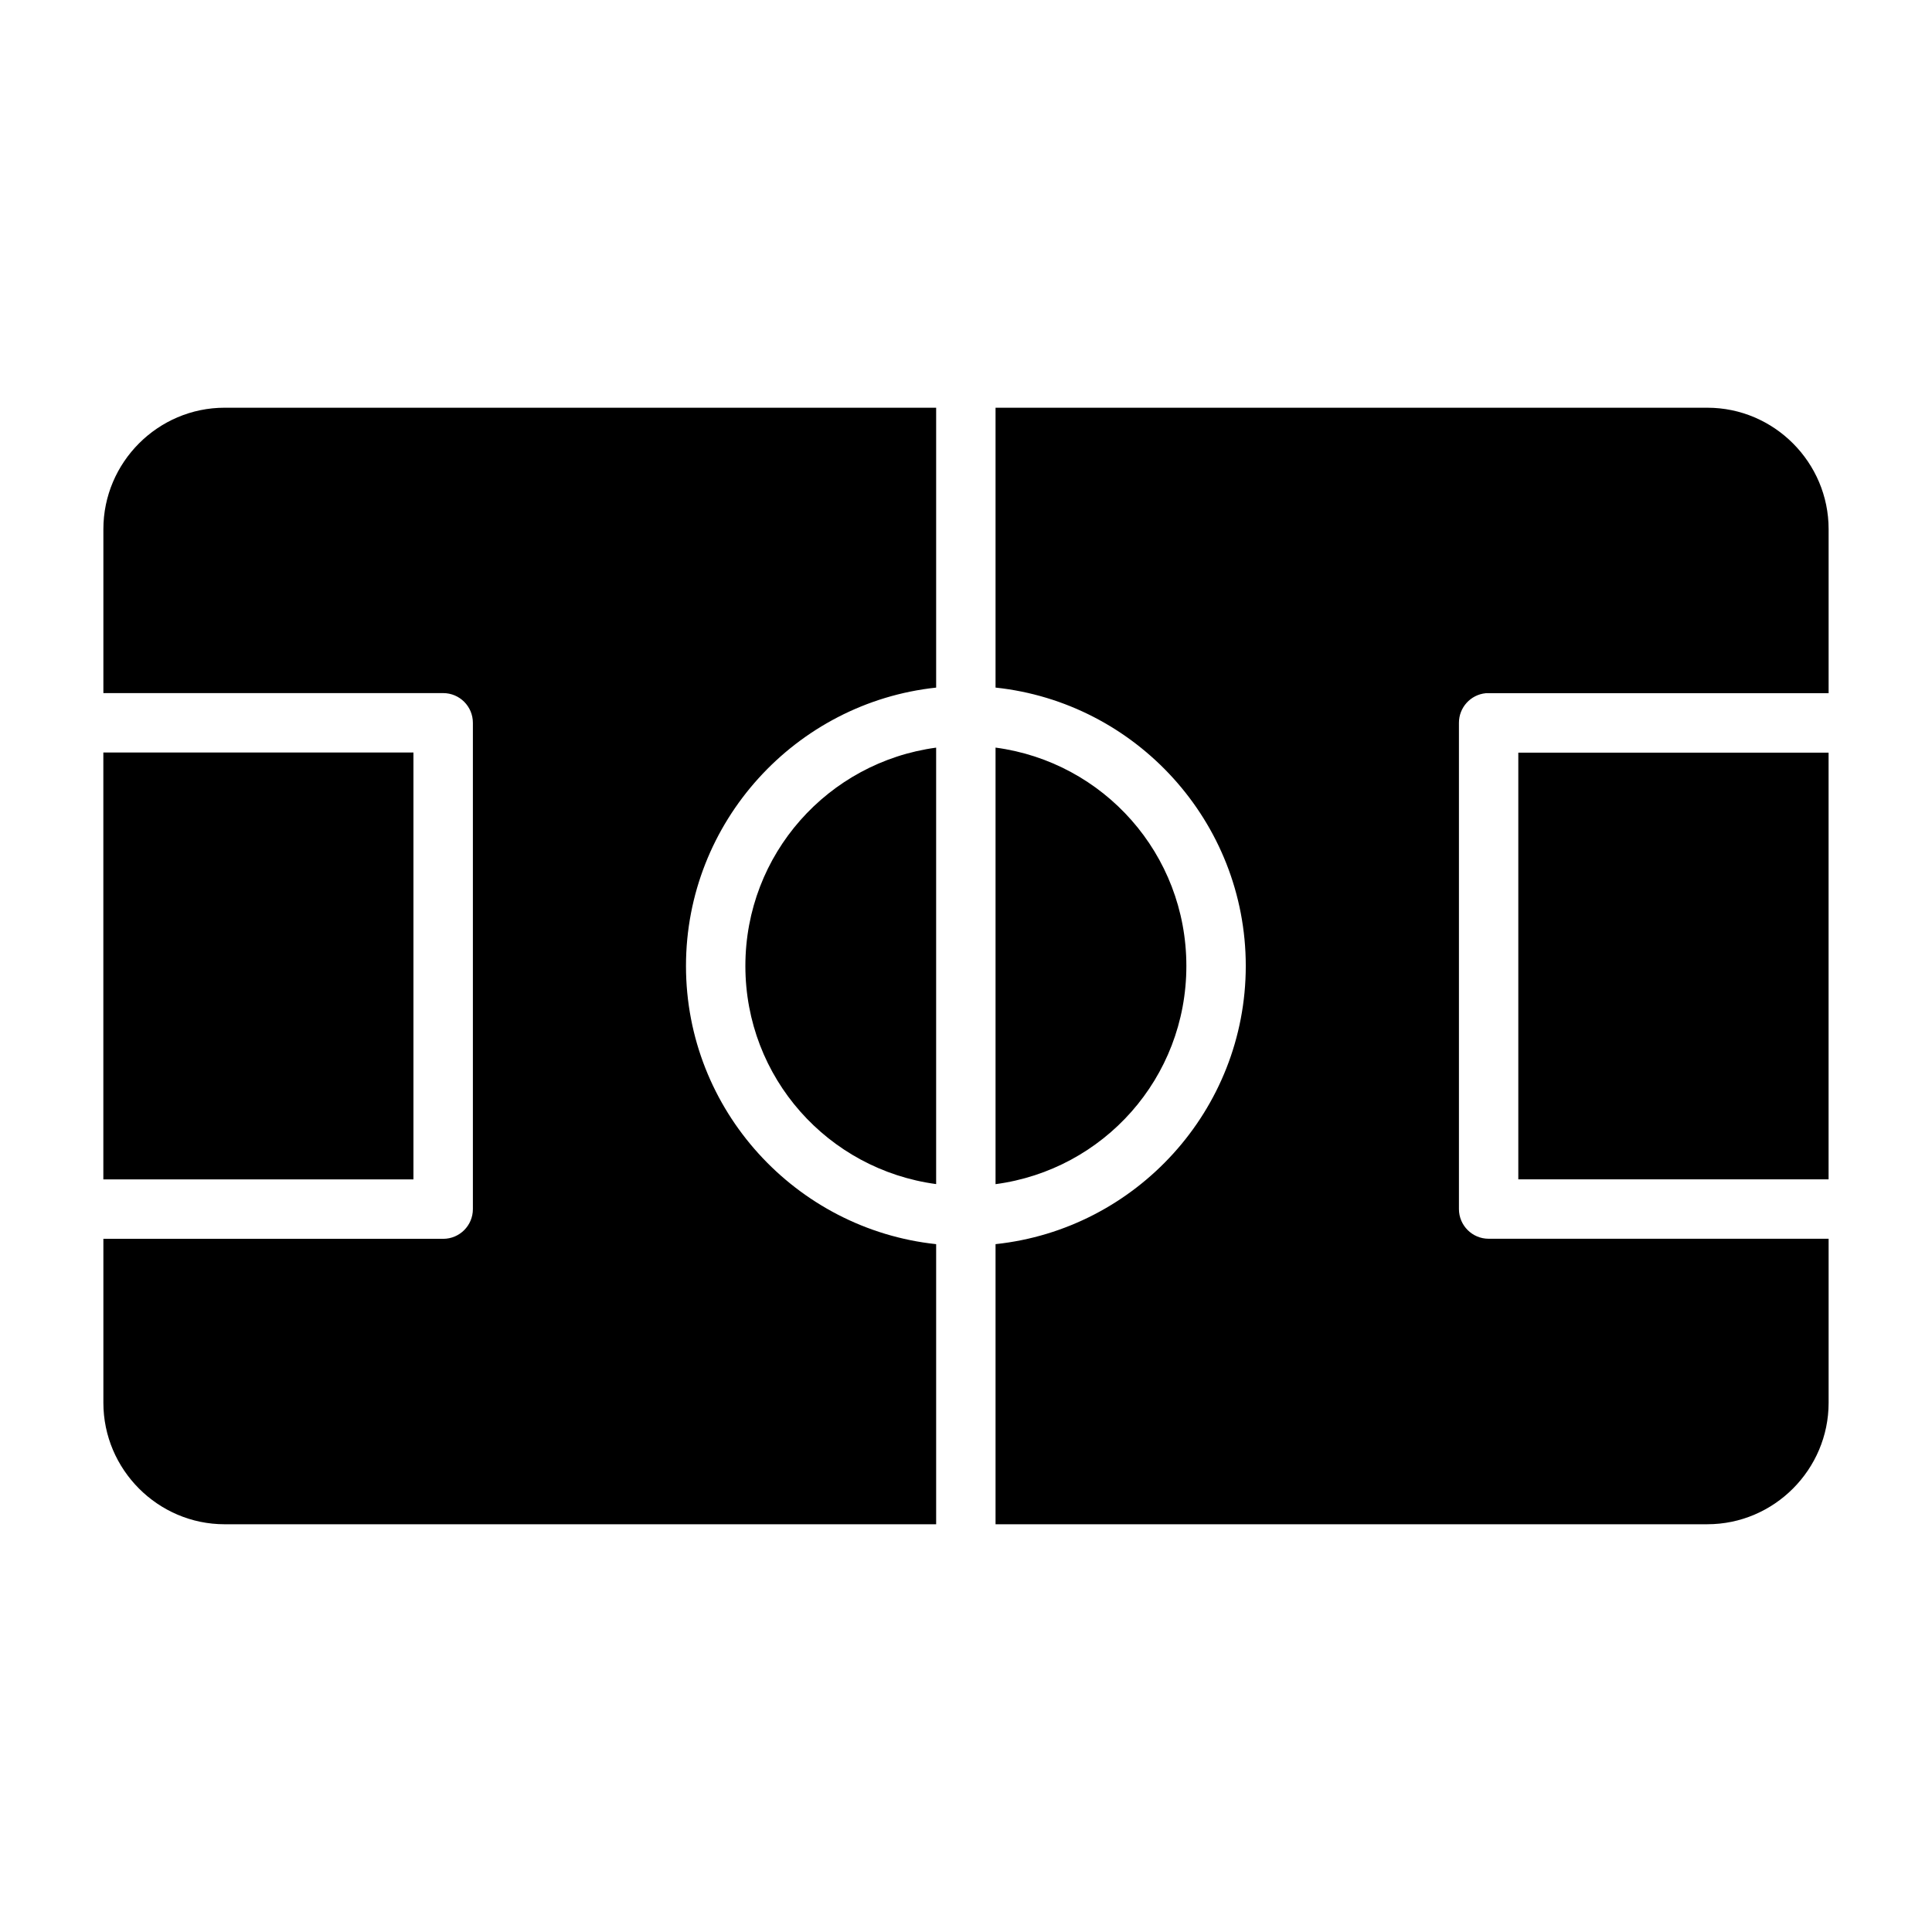
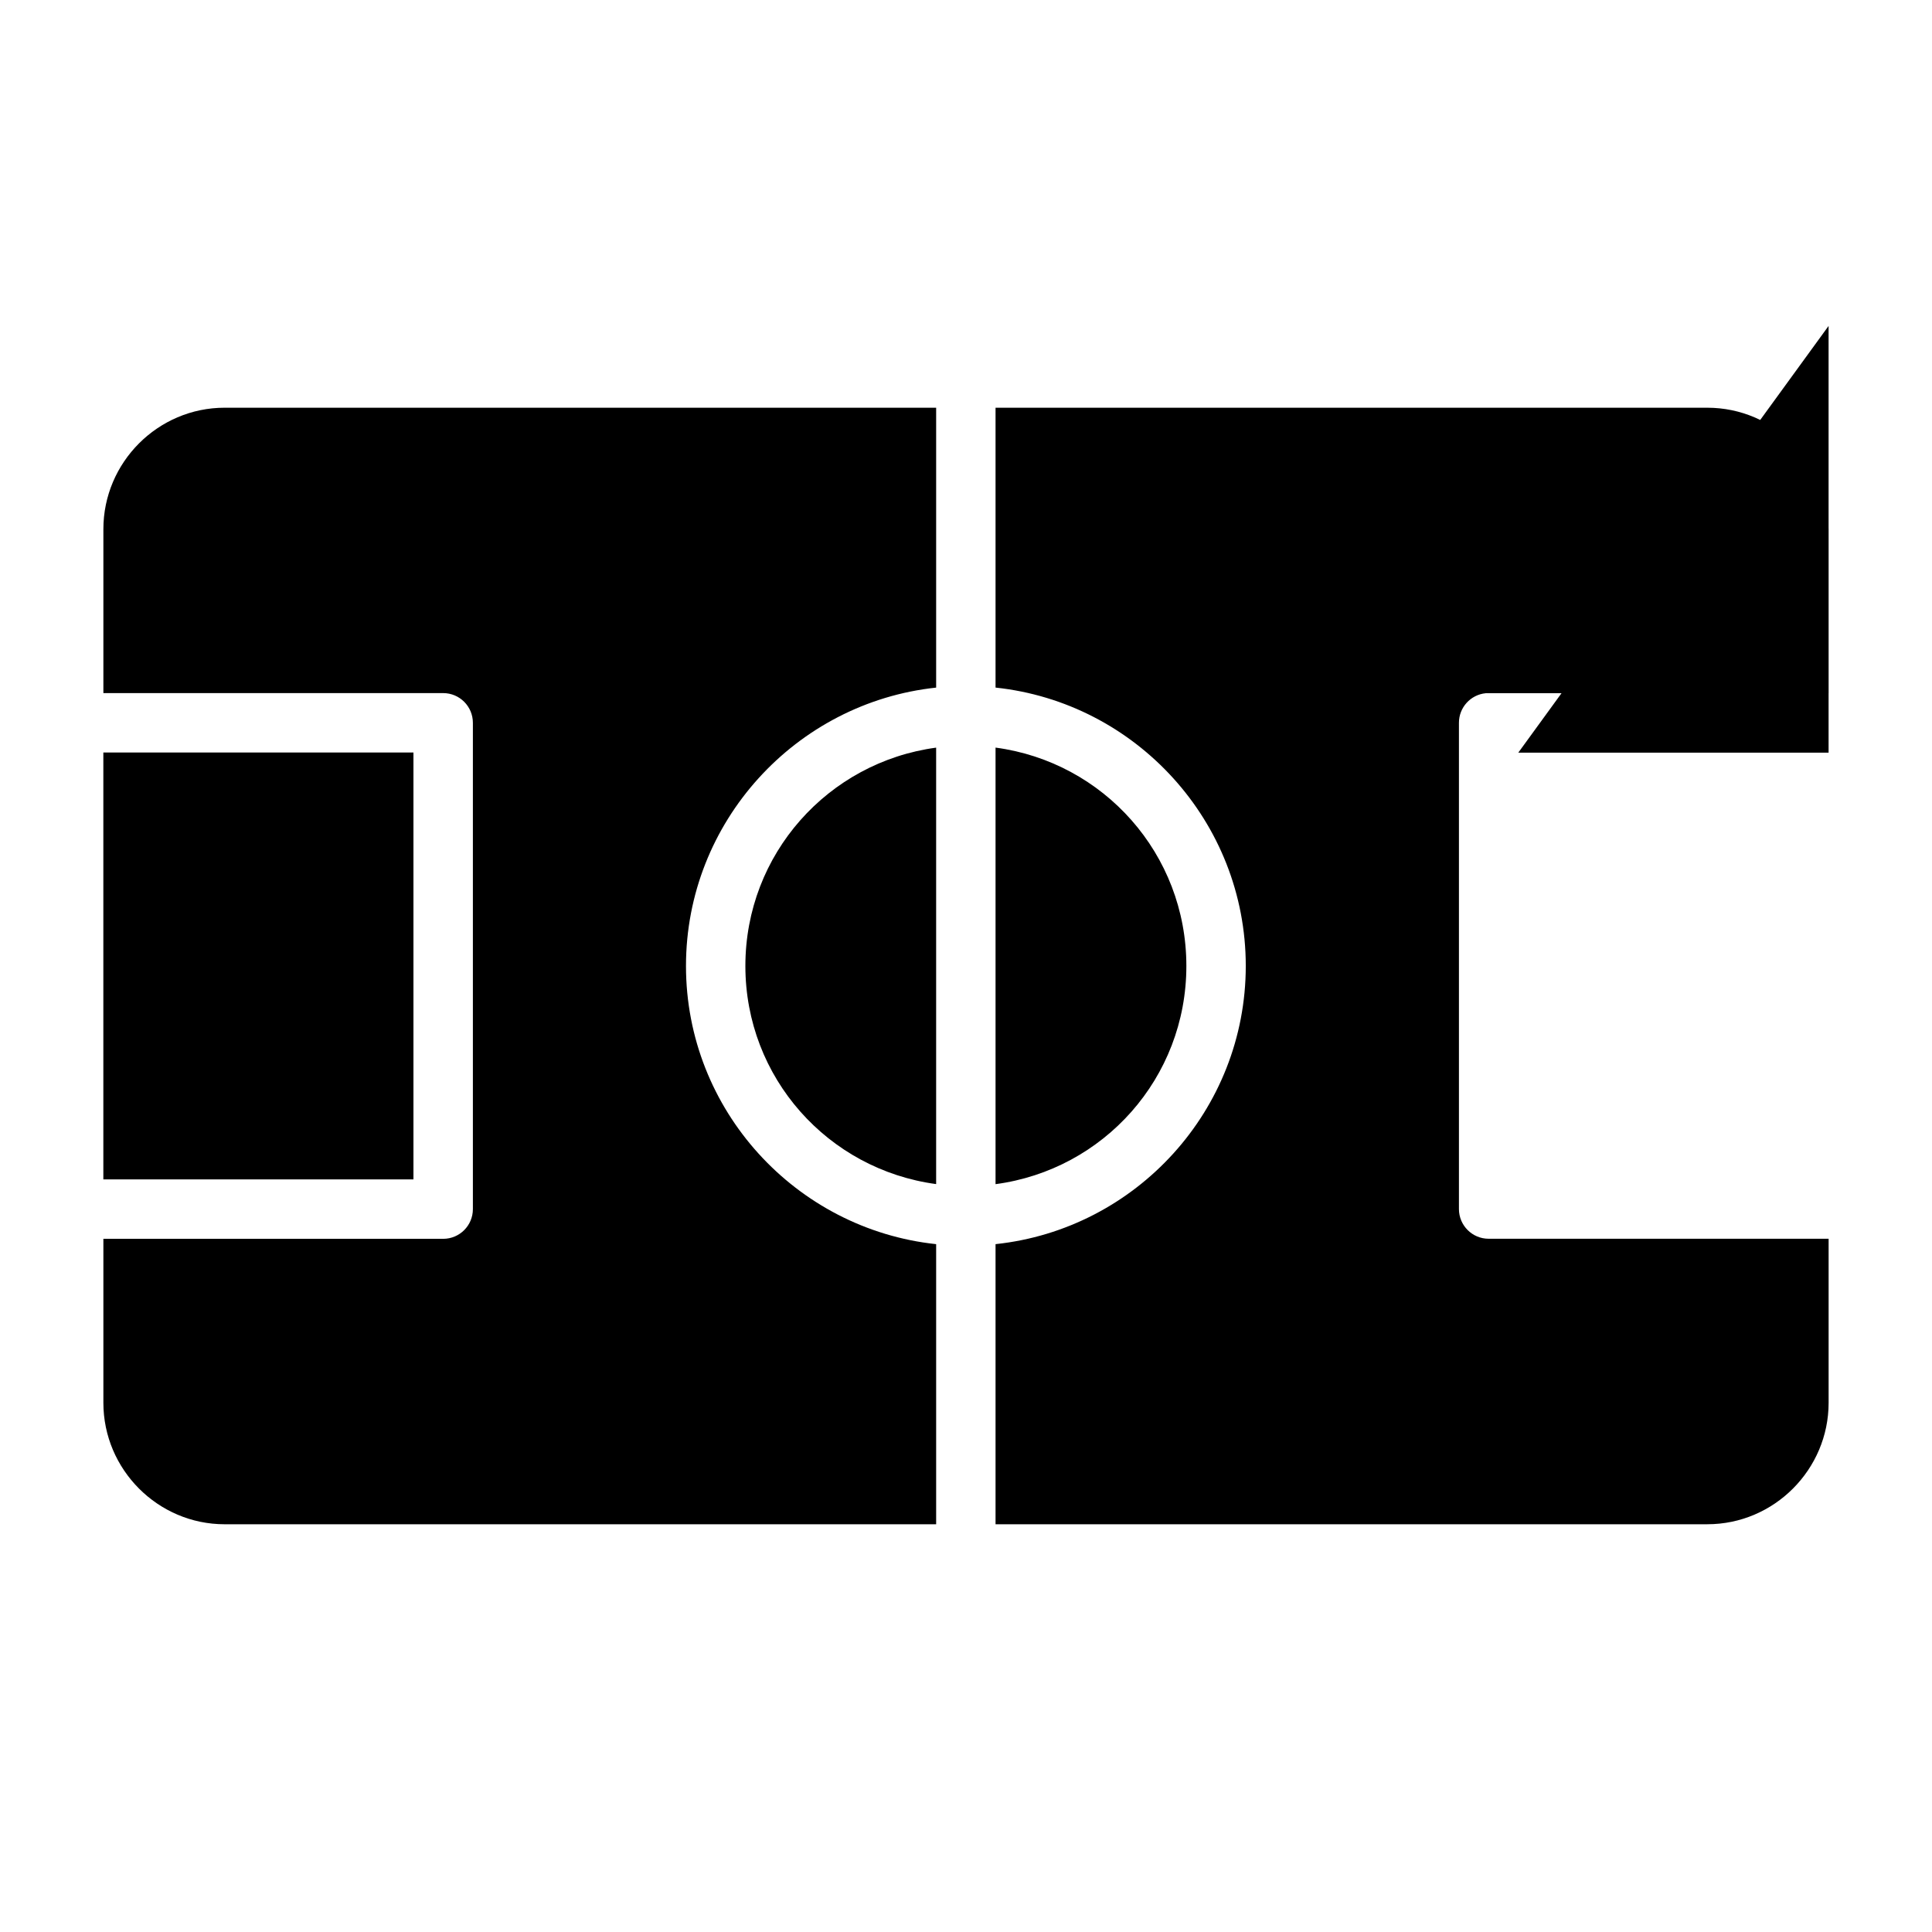
<svg xmlns="http://www.w3.org/2000/svg" fill="#000000" width="800px" height="800px" version="1.1" viewBox="144 144 512 512">
-   <path d="m203.53 252.05c-17.684 0-32.133 14.496-32.133 32.18v43.449h90.051c4.348 0 7.871 3.523 7.871 7.871v128.88c0 4.348-3.523 7.871-7.871 7.871h-90.051v43.449c0 17.684 14.449 32.195 32.133 32.195h188.56v-74.23c-37.176-3.965-66.297-35.523-66.297-73.723 0-38.199 29.121-69.801 66.297-73.77v-74.168zm204.3 0v74.168c37.199 3.941 66.312 35.547 66.312 73.77 0 38.223-29.113 69.789-66.312 73.723v74.23h188.64c17.684 0 32.133-14.512 32.133-32.195v-43.465h-90.129c-4.32-0.016-7.824-3.519-7.84-7.84v-128.89c-0.004-4.047 3.062-7.438 7.086-7.84 0.254-0.012 0.504-0.012 0.754 0h90.129v-43.48c0-17.684-14.449-32.18-32.133-32.18zm0 90.066v115.7c28.621-3.812 50.57-28.125 50.57-57.824 0-29.699-21.949-54.051-50.57-57.871zm-15.742 0.016c-28.59 3.856-50.555 28.184-50.555 57.855 0 29.672 21.961 53.965 50.555 57.809zm-220.7 1.293v113.13h82.18v-113.13zm374.98 0.031v113.08h82.227v-113.08z" />
+   <path d="m203.53 252.05c-17.684 0-32.133 14.496-32.133 32.18v43.449h90.051c4.348 0 7.871 3.523 7.871 7.871v128.88c0 4.348-3.523 7.871-7.871 7.871h-90.051v43.449c0 17.684 14.449 32.195 32.133 32.195h188.56v-74.23c-37.176-3.965-66.297-35.523-66.297-73.723 0-38.199 29.121-69.801 66.297-73.77v-74.168zm204.3 0v74.168c37.199 3.941 66.312 35.547 66.312 73.77 0 38.223-29.113 69.789-66.312 73.723v74.23h188.64c17.684 0 32.133-14.512 32.133-32.195v-43.465h-90.129c-4.32-0.016-7.824-3.519-7.84-7.84v-128.89c-0.004-4.047 3.062-7.438 7.086-7.84 0.254-0.012 0.504-0.012 0.754 0h90.129v-43.48c0-17.684-14.449-32.18-32.133-32.18zm0 90.066v115.7c28.621-3.812 50.57-28.125 50.57-57.824 0-29.699-21.949-54.051-50.57-57.871zm-15.742 0.016c-28.59 3.856-50.555 28.184-50.555 57.855 0 29.672 21.961 53.965 50.555 57.809zm-220.7 1.293v113.13h82.18v-113.13zm374.98 0.031h82.227v-113.08z" />
</svg>